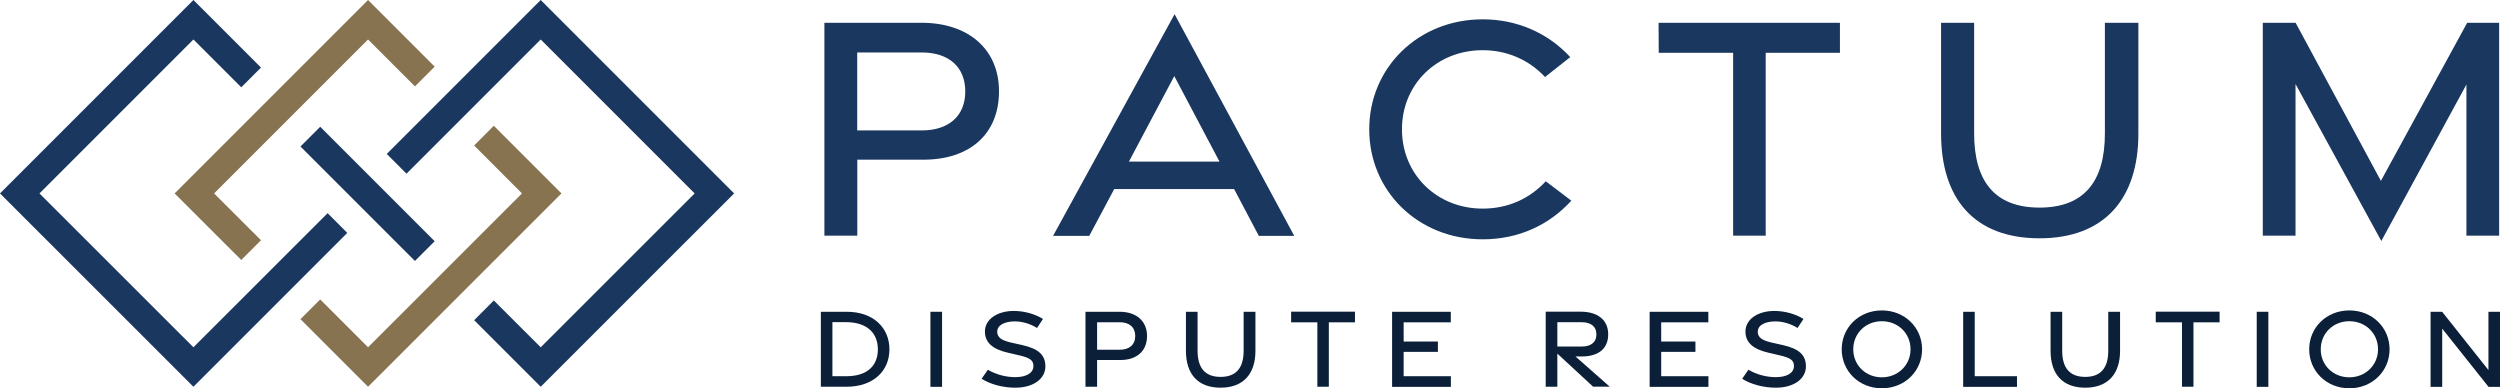
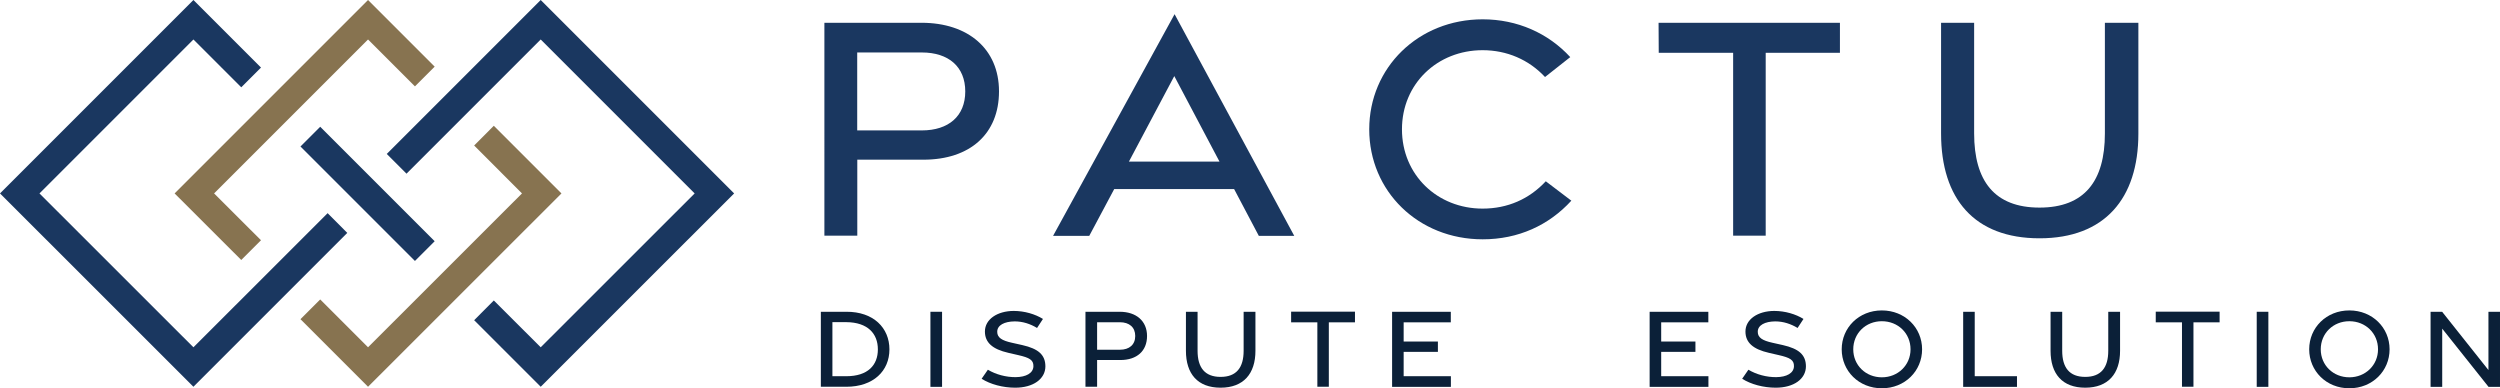
<svg xmlns="http://www.w3.org/2000/svg" id="Layer_2" viewBox="0 0 296.37 46.02">
  <defs>
    <style>.cls-1{fill:#0b2038;}.cls-2{fill:#1a3760;}.cls-3{fill:#877350;}</style>
  </defs>
  <g id="Layer_1-2">
    <path class="cls-2" d="m97.72,2.7h11.53c5.51,0,9.18,3.1,9.18,8.13s-3.43,8.1-8.96,8.1h-7.84v9.01h-3.9V2.7Zm11.56,12.76c3.18,0,5.15-1.7,5.15-4.62s-1.97-4.62-5.15-4.62h-7.66v9.24h7.66Z" />
    <path class="cls-2" d="m139.25,1.69l14.18,26.27h-4.2l-2.93-5.55h-14.21l-2.96,5.55h-4.29l14.4-26.27Zm5.32,17.47l-5.36-10.14-5.38,10.14h10.74Z" />
    <path class="cls-2" d="m162.32,15.33c0-7.32,5.82-13.04,13.45-13.04,4.1,0,7.77,1.64,10.38,4.48l-2.99,2.36c-1.92-2.06-4.53-3.18-7.4-3.18-5.36,0-9.56,3.98-9.56,9.38s4.19,9.4,9.56,9.4c2.96,0,5.53-1.13,7.49-3.24l3.03,2.3c-2.67,2.92-6.29,4.58-10.51,4.58-7.64,0-13.45-5.7-13.45-13.04Z" />
    <path class="cls-2" d="m205.46,6.26h-8.82l-.02-3.56h21.5v3.56h-8.8v21.68h-3.86V6.26Z" />
    <path class="cls-2" d="m230.11,15.81V2.7h3.92v13.11c0,5.65,2.42,8.8,7.75,8.8s7.75-3.15,7.75-8.78V2.7h3.97v13.14c0,7.7-4,12.41-11.72,12.41s-11.67-4.67-11.67-12.43Z" />
-     <path class="cls-2" d="m272.13,9.98v17.96h-3.88V2.7h3.89l10.11,18.74,10.23-18.74h3.79v25.24h-3.88V10.02l-10.09,18.55-10.16-18.59Z" />
    <path class="cls-1" d="m97.31,36.96h3.02c3.22-.02,5.11,1.91,5.11,4.46s-1.9,4.43-5.11,4.43h-3.02v-8.9Zm3.02,7.64c2.55,0,3.74-1.31,3.74-3.18s-1.2-3.21-3.74-3.23h-1.65s0,6.41,0,6.41h1.65Z" />
    <path class="cls-1" d="m110.3,36.96h1.38v8.9h-1.38v-8.9Z" />
    <path class="cls-1" d="m116.37,44.9l.74-1.07c.95.57,2.16.89,3.3.88,1.24-.01,2.08-.48,2.1-1.29.02-.75-.48-1.02-1.79-1.32l-1.17-.27c-1.9-.43-2.79-1.23-2.79-2.53,0-1.44,1.45-2.43,3.41-2.44,1.29,0,2.55.38,3.47.95l-.7,1.07c-.79-.48-1.69-.78-2.65-.78-1.22.01-2.08.45-2.07,1.24,0,.69.56,1.03,1.73,1.29l1.25.28c1.89.43,2.72,1.15,2.73,2.51,0,1.51-1.45,2.54-3.58,2.54-1.45,0-2.95-.4-3.98-1.06Z" />
    <path class="cls-1" d="m128.69,36.96h4.06c1.94,0,3.23,1.09,3.23,2.87s-1.21,2.85-3.16,2.85h-2.76v3.17h-1.38v-8.9Zm4.07,4.5c1.12,0,1.82-.6,1.82-1.63s-.7-1.63-1.82-1.63h-2.7v3.26h2.7Z" />
    <path class="cls-1" d="m140.59,41.58v-4.62h1.38v4.62c0,1.99.85,3.1,2.73,3.1s2.73-1.11,2.73-3.09v-4.63h1.4v4.63c0,2.71-1.41,4.37-4.13,4.37s-4.11-1.64-4.11-4.38Z" />
    <path class="cls-1" d="m156.17,38.21h-3.11v-1.26s7.57,0,7.57,0v1.26h-3.1v7.64h-1.36v-7.64Z" />
    <path class="cls-1" d="m165.03,36.96h6.96v1.25h-5.59v2.28h4.06v1.22h-4.06v2.89h5.6v1.26h-6.97v-8.9Z" />
-     <path class="cls-1" d="m188.87,45.85l-4.25-3.93v3.93h-1.38v-8.9h4.17c1.94,0,3.24.95,3.24,2.68s-1.19,2.63-3.14,2.63h-.74l4.06,3.58h-1.97Zm-4.25-4.77h2.9c1.03,0,1.73-.46,1.73-1.44s-.71-1.44-1.73-1.44h-2.9v2.88Z" />
    <path class="cls-1" d="m195.56,36.96h6.96v1.25h-5.59v2.28h4.06v1.22h-4.06v2.89h5.6v1.26h-6.97v-8.9Z" />
    <path class="cls-1" d="m206.53,44.9l.74-1.07c.95.57,2.16.89,3.3.88,1.24-.01,2.08-.48,2.1-1.29.02-.75-.48-1.02-1.79-1.32l-1.17-.27c-1.9-.43-2.79-1.23-2.79-2.53,0-1.44,1.45-2.43,3.41-2.44,1.29,0,2.55.38,3.47.95l-.7,1.07c-.79-.48-1.69-.78-2.65-.78-1.22.01-2.08.45-2.07,1.24,0,.69.56,1.03,1.73,1.29l1.25.28c1.89.43,2.72,1.15,2.73,2.51,0,1.51-1.45,2.54-3.58,2.54-1.45,0-2.95-.4-3.98-1.06Z" />
    <path class="cls-1" d="m218.33,41.41c0-2.57,2.04-4.61,4.76-4.61s4.77,2.04,4.77,4.61-2.04,4.62-4.77,4.62-4.76-2.05-4.76-4.62Zm8.16,0c0-1.9-1.48-3.33-3.4-3.33s-3.39,1.44-3.39,3.33,1.48,3.32,3.39,3.32,3.4-1.44,3.4-3.32Z" />
    <path class="cls-1" d="m232.72,36.96h1.38v7.64s5.01,0,5.01,0v1.26h-6.38v-8.9Z" />
    <path class="cls-1" d="m243.09,41.58v-4.62h1.38v4.62c0,1.99.85,3.1,2.73,3.1s2.73-1.11,2.73-3.09v-4.63h1.4v4.63c0,2.71-1.41,4.37-4.13,4.37s-4.11-1.64-4.11-4.38Z" />
    <path class="cls-1" d="m258.67,38.21h-3.11v-1.26s7.57,0,7.57,0v1.26h-3.1v7.64h-1.36v-7.64Z" />
    <path class="cls-1" d="m267.53,36.96h1.38v8.9h-1.38v-8.9Z" />
    <path class="cls-1" d="m273.75,41.41c0-2.57,2.04-4.61,4.76-4.61s4.77,2.04,4.77,4.61-2.04,4.62-4.77,4.62-4.76-2.05-4.76-4.62Zm8.16,0c0-1.9-1.48-3.33-3.4-3.33s-3.39,1.44-3.39,3.33,1.48,3.32,3.39,3.32,3.4-1.44,3.4-3.32Z" />
    <path class="cls-1" d="m288.14,36.96h1.37l5.49,6.91v-6.91h1.37v8.9h-1.36l-5.49-6.9v6.9h-1.38v-8.9Z" />
    <polygon class="cls-3" points="43.63 0 35.62 8.01 33.28 10.35 30.94 12.69 28.6 15.03 20.7 22.93 28.6 30.82 30.94 28.48 25.38 22.93 30.94 17.37 33.28 15.03 35.62 12.69 37.96 10.35 43.63 4.68 49.19 10.24 51.53 7.9 43.63 0" />
    <polygon class="cls-3" points="43.63 41.17 37.96 35.5 35.62 37.84 43.63 45.85 66.56 22.93 58.54 14.91 56.21 17.25 61.88 22.93 43.63 41.17" />
    <polygon class="cls-2" points="22.93 41.17 4.68 22.93 22.93 4.68 28.6 10.35 30.94 8.01 22.93 0 0 22.93 22.93 45.85 41.17 27.61 38.84 25.27 22.93 41.17" />
    <rect class="cls-2" x="41.92" y="13.39" width="3.31" height="19.19" transform="translate(-3.49 37.54) rotate(-45)" />
    <polygon class="cls-2" points="64.1 4.68 82.35 22.93 64.1 41.17 58.54 35.62 56.21 37.96 64.1 45.85 87.03 22.93 64.1 0 45.85 18.25 48.19 20.59 64.1 4.68" />
  </g>
</svg>